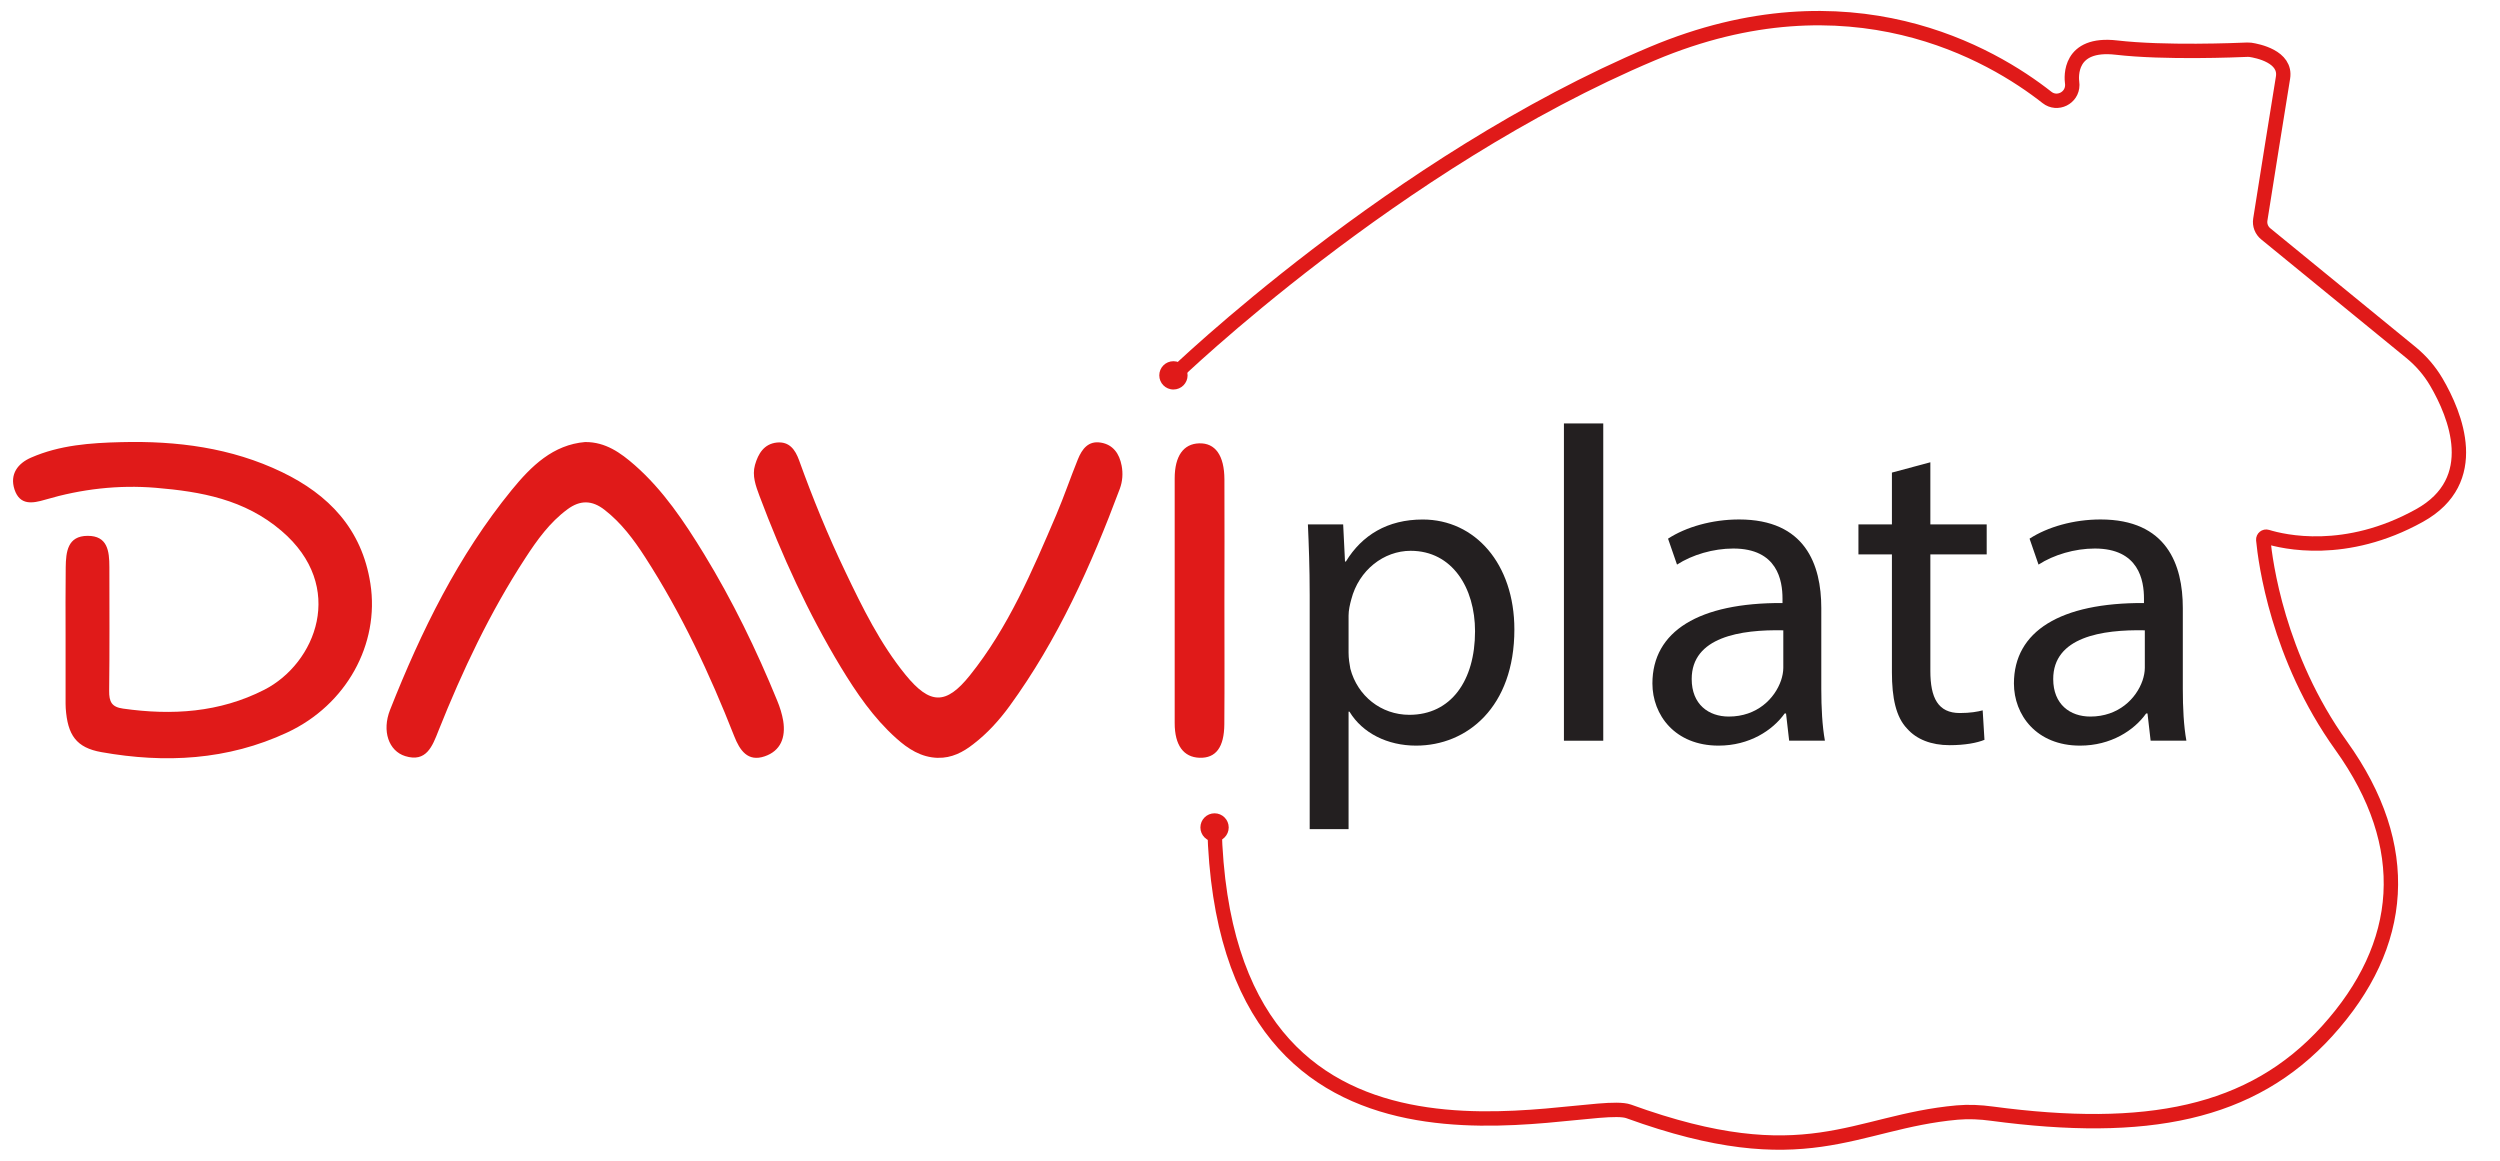
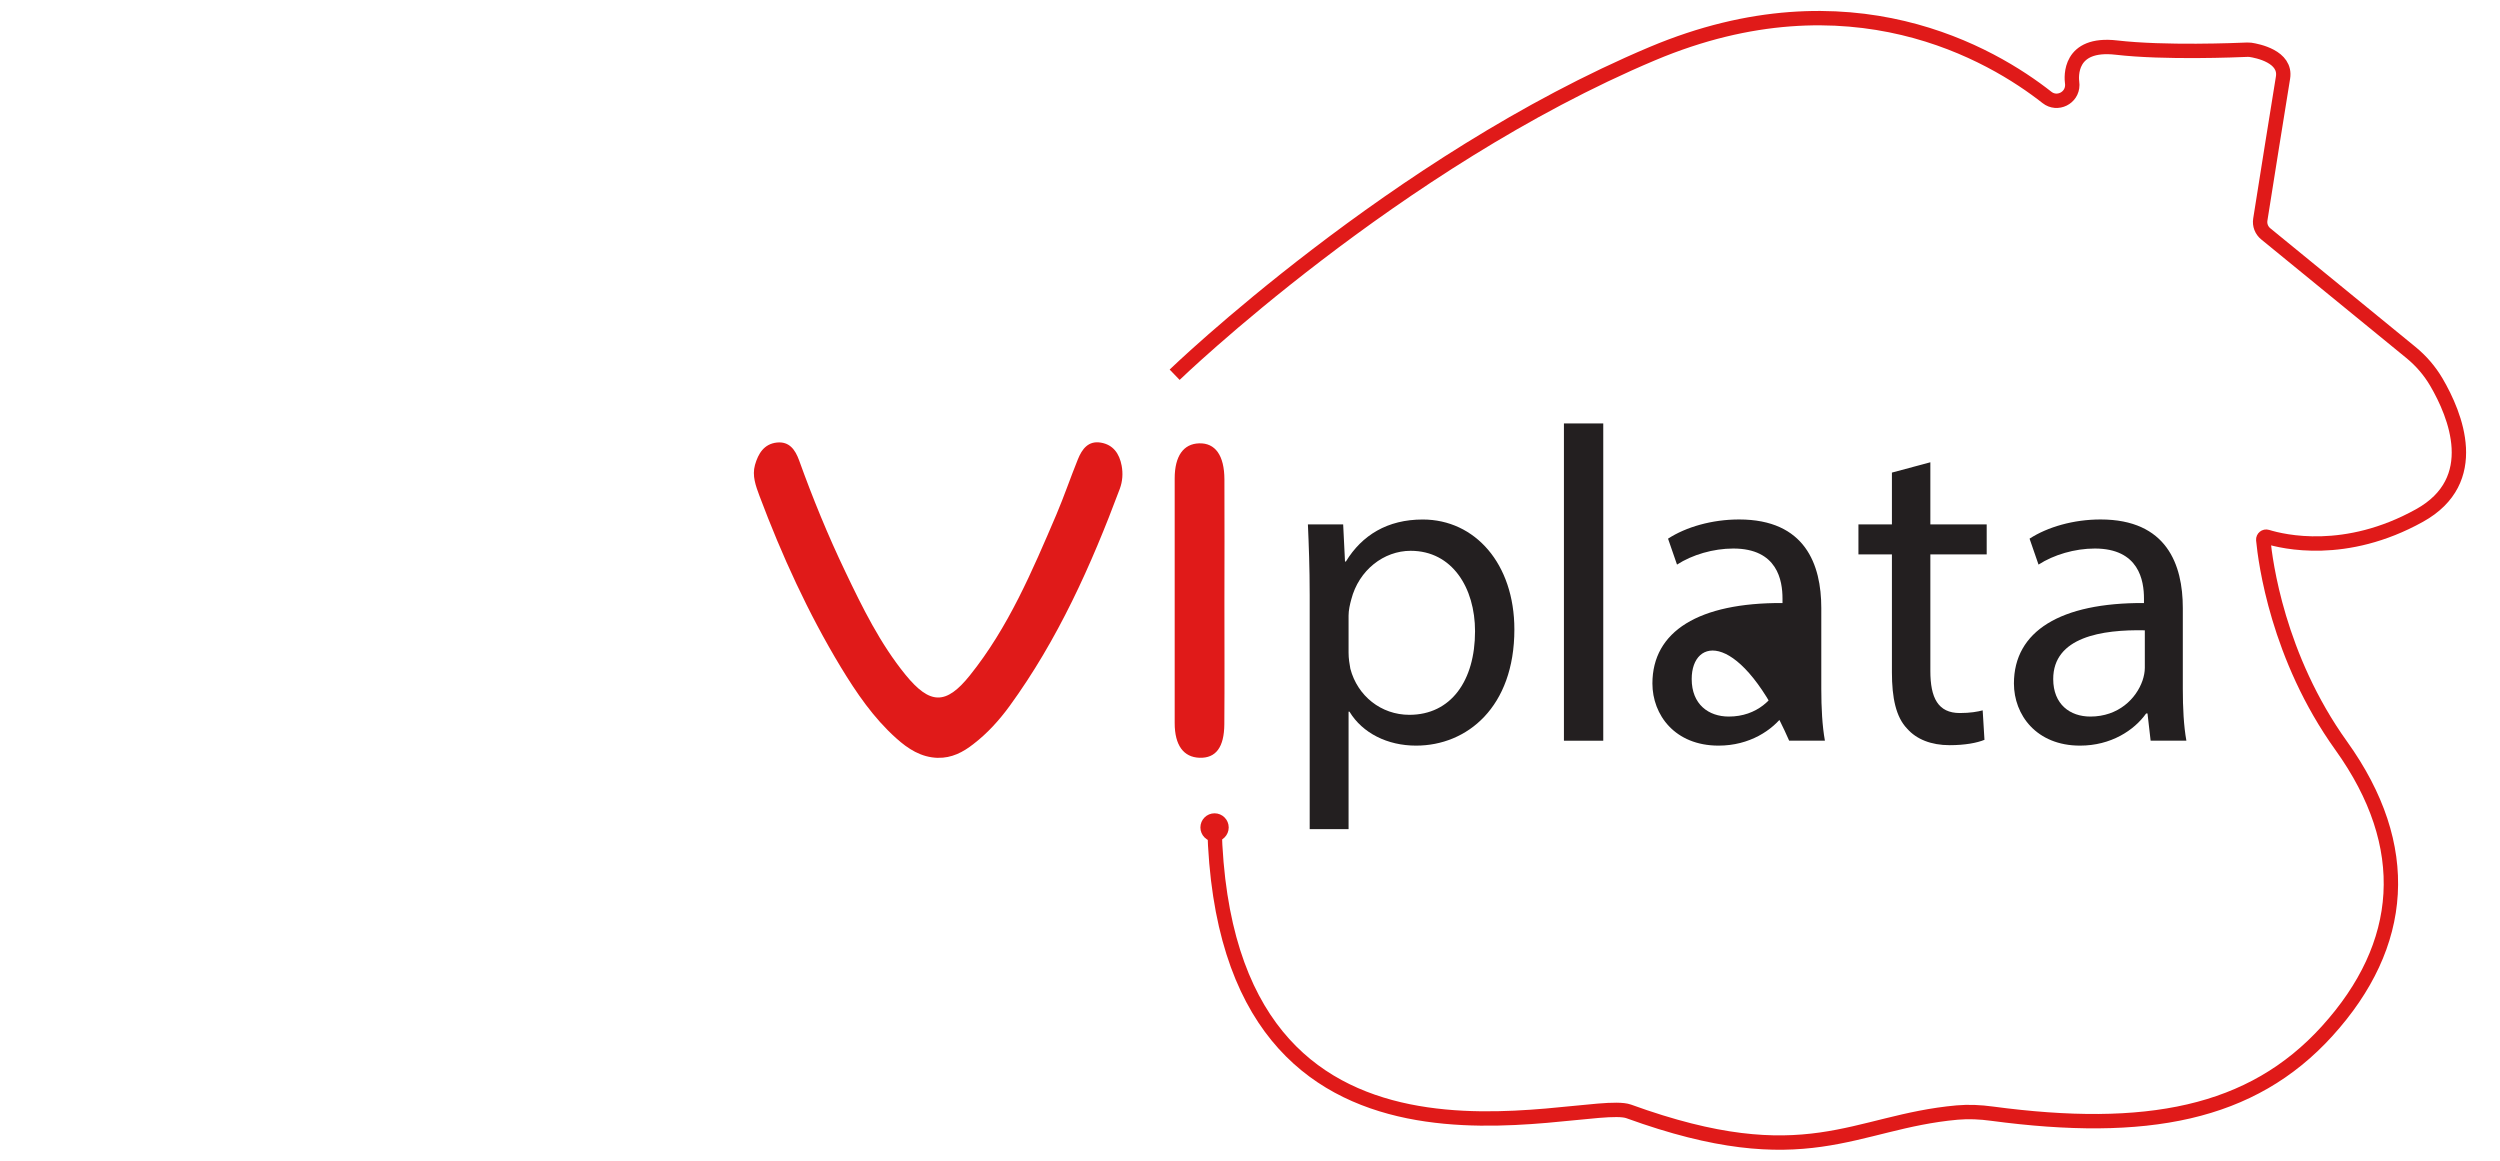
<svg xmlns="http://www.w3.org/2000/svg" width="56" height="26" viewBox="0 0 56 26" fill="none">
-   <path d="M1.469 14.239C1.469 13.729 1.465 13.22 1.472 12.709C1.477 12.361 1.513 12.005 1.961 12.003C2.409 12 2.45 12.341 2.45 12.702C2.45 13.626 2.457 14.548 2.445 15.473C2.443 15.722 2.502 15.838 2.758 15.873C3.851 16.027 4.914 15.964 5.92 15.451C7.071 14.863 7.771 13.141 6.304 11.89C5.477 11.184 4.501 11.012 3.492 10.927C2.651 10.857 1.822 10.954 1.012 11.193C0.727 11.277 0.445 11.325 0.325 10.965C0.212 10.619 0.403 10.377 0.697 10.25C1.34 9.969 2.025 9.921 2.712 9.904C3.956 9.872 5.177 10.026 6.318 10.576C7.354 11.076 8.107 11.842 8.297 13.074C8.507 14.432 7.755 15.792 6.435 16.407C5.098 17.031 3.695 17.101 2.273 16.848C1.708 16.748 1.513 16.466 1.472 15.861C1.469 15.83 1.469 15.796 1.469 15.765V14.239ZM13.113 9.902C13.563 9.9 13.902 10.142 14.22 10.421C14.856 10.98 15.326 11.684 15.77 12.409C16.409 13.456 16.944 14.556 17.41 15.696C17.47 15.84 17.518 15.994 17.544 16.148C17.603 16.52 17.487 16.82 17.128 16.942C16.749 17.072 16.57 16.806 16.446 16.489C15.897 15.091 15.263 13.739 14.452 12.483C14.197 12.087 13.917 11.712 13.544 11.422C13.265 11.203 12.996 11.196 12.709 11.41C12.316 11.7 12.031 12.095 11.767 12.502C10.976 13.715 10.359 15.021 9.821 16.37C9.684 16.719 9.548 17.083 9.077 16.937C8.707 16.822 8.551 16.375 8.737 15.902C9.435 14.135 10.266 12.442 11.463 10.975C11.899 10.441 12.387 9.961 13.113 9.901V9.902Z" fill="#E01A19" />
  <path d="M21.008 16.976C20.635 16.966 20.341 16.777 20.07 16.532C19.567 16.081 19.186 15.523 18.835 14.945C18.102 13.732 17.514 12.443 17.013 11.11C16.93 10.886 16.843 10.658 16.912 10.413C16.985 10.159 17.114 9.945 17.401 9.913C17.681 9.884 17.812 10.072 17.9 10.312C18.205 11.159 18.545 11.992 18.933 12.801C19.32 13.613 19.717 14.42 20.284 15.116C20.829 15.784 21.189 15.798 21.724 15.13C22.586 14.057 23.123 12.789 23.663 11.526C23.835 11.121 23.978 10.7 24.144 10.29C24.238 10.056 24.38 9.867 24.659 9.915C24.934 9.961 25.074 10.159 25.125 10.431C25.157 10.604 25.146 10.78 25.084 10.948C24.441 12.669 23.692 14.336 22.613 15.818C22.381 16.135 22.119 16.425 21.809 16.663C21.572 16.851 21.315 16.983 21.009 16.975L21.008 16.976Z" fill="#E01A19" />
  <path d="M27.427 13.504C27.427 14.409 27.432 15.314 27.425 16.22C27.422 16.741 27.234 16.986 26.869 16.974C26.513 16.962 26.313 16.696 26.313 16.198C26.311 14.371 26.311 12.544 26.313 10.716C26.313 10.214 26.511 9.941 26.86 9.931C27.221 9.919 27.425 10.2 27.427 10.738C27.432 11.66 27.427 12.582 27.427 13.504Z" fill="#E01A19" />
  <path d="M29.337 13.329C29.337 12.709 29.317 12.208 29.297 11.747H30.087L30.128 12.578H30.148C30.508 11.988 31.079 11.637 31.869 11.637C33.041 11.637 33.922 12.628 33.922 14.1C33.922 15.841 32.861 16.702 31.72 16.702C31.079 16.702 30.519 16.422 30.228 15.941H30.208V18.573H29.337V13.328V13.329ZM30.208 14.62C30.208 14.751 30.228 14.87 30.248 14.98C30.409 15.591 30.939 16.012 31.569 16.012C32.5 16.012 33.041 15.251 33.041 14.14C33.041 13.169 32.53 12.338 31.599 12.338C30.999 12.338 30.438 12.768 30.268 13.429C30.238 13.539 30.208 13.669 30.208 13.789V14.62Z" fill="#231F20" />
  <path d="M35.032 9.485H35.913V16.592H35.032V9.485Z" fill="#231F20" />
-   <path d="M40.077 16.591L40.007 15.981H39.977C39.706 16.361 39.186 16.702 38.496 16.702C37.515 16.702 37.014 16.011 37.014 15.31C37.014 14.139 38.056 13.498 39.928 13.508V13.407C39.928 13.007 39.818 12.287 38.826 12.287C38.376 12.287 37.905 12.427 37.565 12.647L37.364 12.066C37.765 11.806 38.345 11.636 38.956 11.636C40.437 11.636 40.797 12.647 40.797 13.618V15.43C40.797 15.851 40.818 16.261 40.878 16.591H40.077L40.077 16.591ZM39.946 14.119C38.986 14.099 37.894 14.27 37.894 15.21C37.894 15.78 38.274 16.051 38.725 16.051C39.356 16.051 39.755 15.65 39.896 15.24C39.926 15.15 39.946 15.05 39.946 14.96V14.119Z" fill="#231F20" />
+   <path d="M40.077 16.591L40.007 15.981H39.977C39.706 16.361 39.186 16.702 38.496 16.702C37.515 16.702 37.014 16.011 37.014 15.31C37.014 14.139 38.056 13.498 39.928 13.508V13.407C39.928 13.007 39.818 12.287 38.826 12.287C38.376 12.287 37.905 12.427 37.565 12.647L37.364 12.066C37.765 11.806 38.345 11.636 38.956 11.636C40.437 11.636 40.797 12.647 40.797 13.618V15.43C40.797 15.851 40.818 16.261 40.878 16.591H40.077L40.077 16.591ZC38.986 14.099 37.894 14.27 37.894 15.21C37.894 15.78 38.274 16.051 38.725 16.051C39.356 16.051 39.755 15.65 39.896 15.24C39.926 15.15 39.946 15.05 39.946 14.96V14.119Z" fill="#231F20" />
  <path d="M43.24 10.356V11.747H44.502V12.418H43.24V15.03C43.24 15.631 43.411 15.972 43.901 15.972C44.131 15.972 44.301 15.942 44.412 15.912L44.452 16.572C44.282 16.642 44.012 16.692 43.671 16.692C43.26 16.692 42.93 16.561 42.72 16.322C42.469 16.062 42.379 15.631 42.379 15.06V12.418H41.629V11.746H42.379V10.586L43.24 10.355V10.356Z" fill="#231F20" />
  <path d="M48.174 16.591L48.104 15.981H48.074C47.804 16.361 47.284 16.702 46.593 16.702C45.613 16.702 45.112 16.011 45.112 15.31C45.112 14.139 46.153 13.498 48.025 13.508V13.407C48.025 13.007 47.915 12.287 46.924 12.287C46.473 12.287 46.003 12.427 45.663 12.647L45.462 12.066C45.863 11.806 46.443 11.636 47.053 11.636C48.535 11.636 48.895 12.647 48.895 13.618V15.43C48.895 15.851 48.915 16.261 48.975 16.591H48.175L48.174 16.591ZM48.044 14.119C47.083 14.099 45.992 14.27 45.992 15.21C45.992 15.78 46.372 16.051 46.823 16.051C47.453 16.051 47.853 15.65 47.994 15.24C48.024 15.15 48.044 15.05 48.044 14.96V14.119Z" fill="#231F20" />
  <path d="M26.312 8.394C26.312 8.394 31.251 3.628 37.014 1.201C41.444 -0.665 44.62 1.213 45.853 2.183C46.082 2.363 46.419 2.197 46.419 1.905V1.896C46.419 1.883 46.418 1.87 46.416 1.857C46.398 1.726 46.336 0.942 47.408 1.066C48.49 1.191 50.111 1.123 50.346 1.113C50.367 1.112 50.387 1.113 50.408 1.116C50.564 1.139 51.218 1.266 51.139 1.741C51.06 2.217 50.734 4.267 50.631 4.917C50.611 5.04 50.658 5.161 50.754 5.239L54.003 7.894C54.232 8.081 54.425 8.305 54.575 8.56C55.002 9.291 55.613 10.762 54.196 11.548C52.538 12.469 51.145 12.136 50.782 12.024C50.737 12.01 50.694 12.046 50.697 12.092C50.743 12.574 51.017 14.715 52.443 16.704C54.061 18.961 53.881 21.164 52.128 23.097C50.433 24.966 48.065 25.406 44.619 24.946C44.361 24.911 44.1 24.898 43.84 24.921C41.515 25.129 40.463 26.34 36.482 24.895C35.471 24.536 27.429 27.368 27.204 18.53" stroke="#E01A19" stroke-width="0.322" stroke-miterlimit="10" />
-   <path d="M26.285 8.725C26.46 8.725 26.602 8.583 26.602 8.408C26.602 8.233 26.46 8.091 26.285 8.091C26.109 8.091 25.968 8.233 25.968 8.408C25.968 8.583 26.109 8.725 26.285 8.725Z" fill="#E01A19" />
  <path d="M27.206 18.852C27.381 18.852 27.523 18.71 27.523 18.535C27.523 18.36 27.381 18.218 27.206 18.218C27.031 18.218 26.889 18.36 26.889 18.535C26.889 18.71 27.031 18.852 27.206 18.852Z" fill="#E01A19" />
</svg>